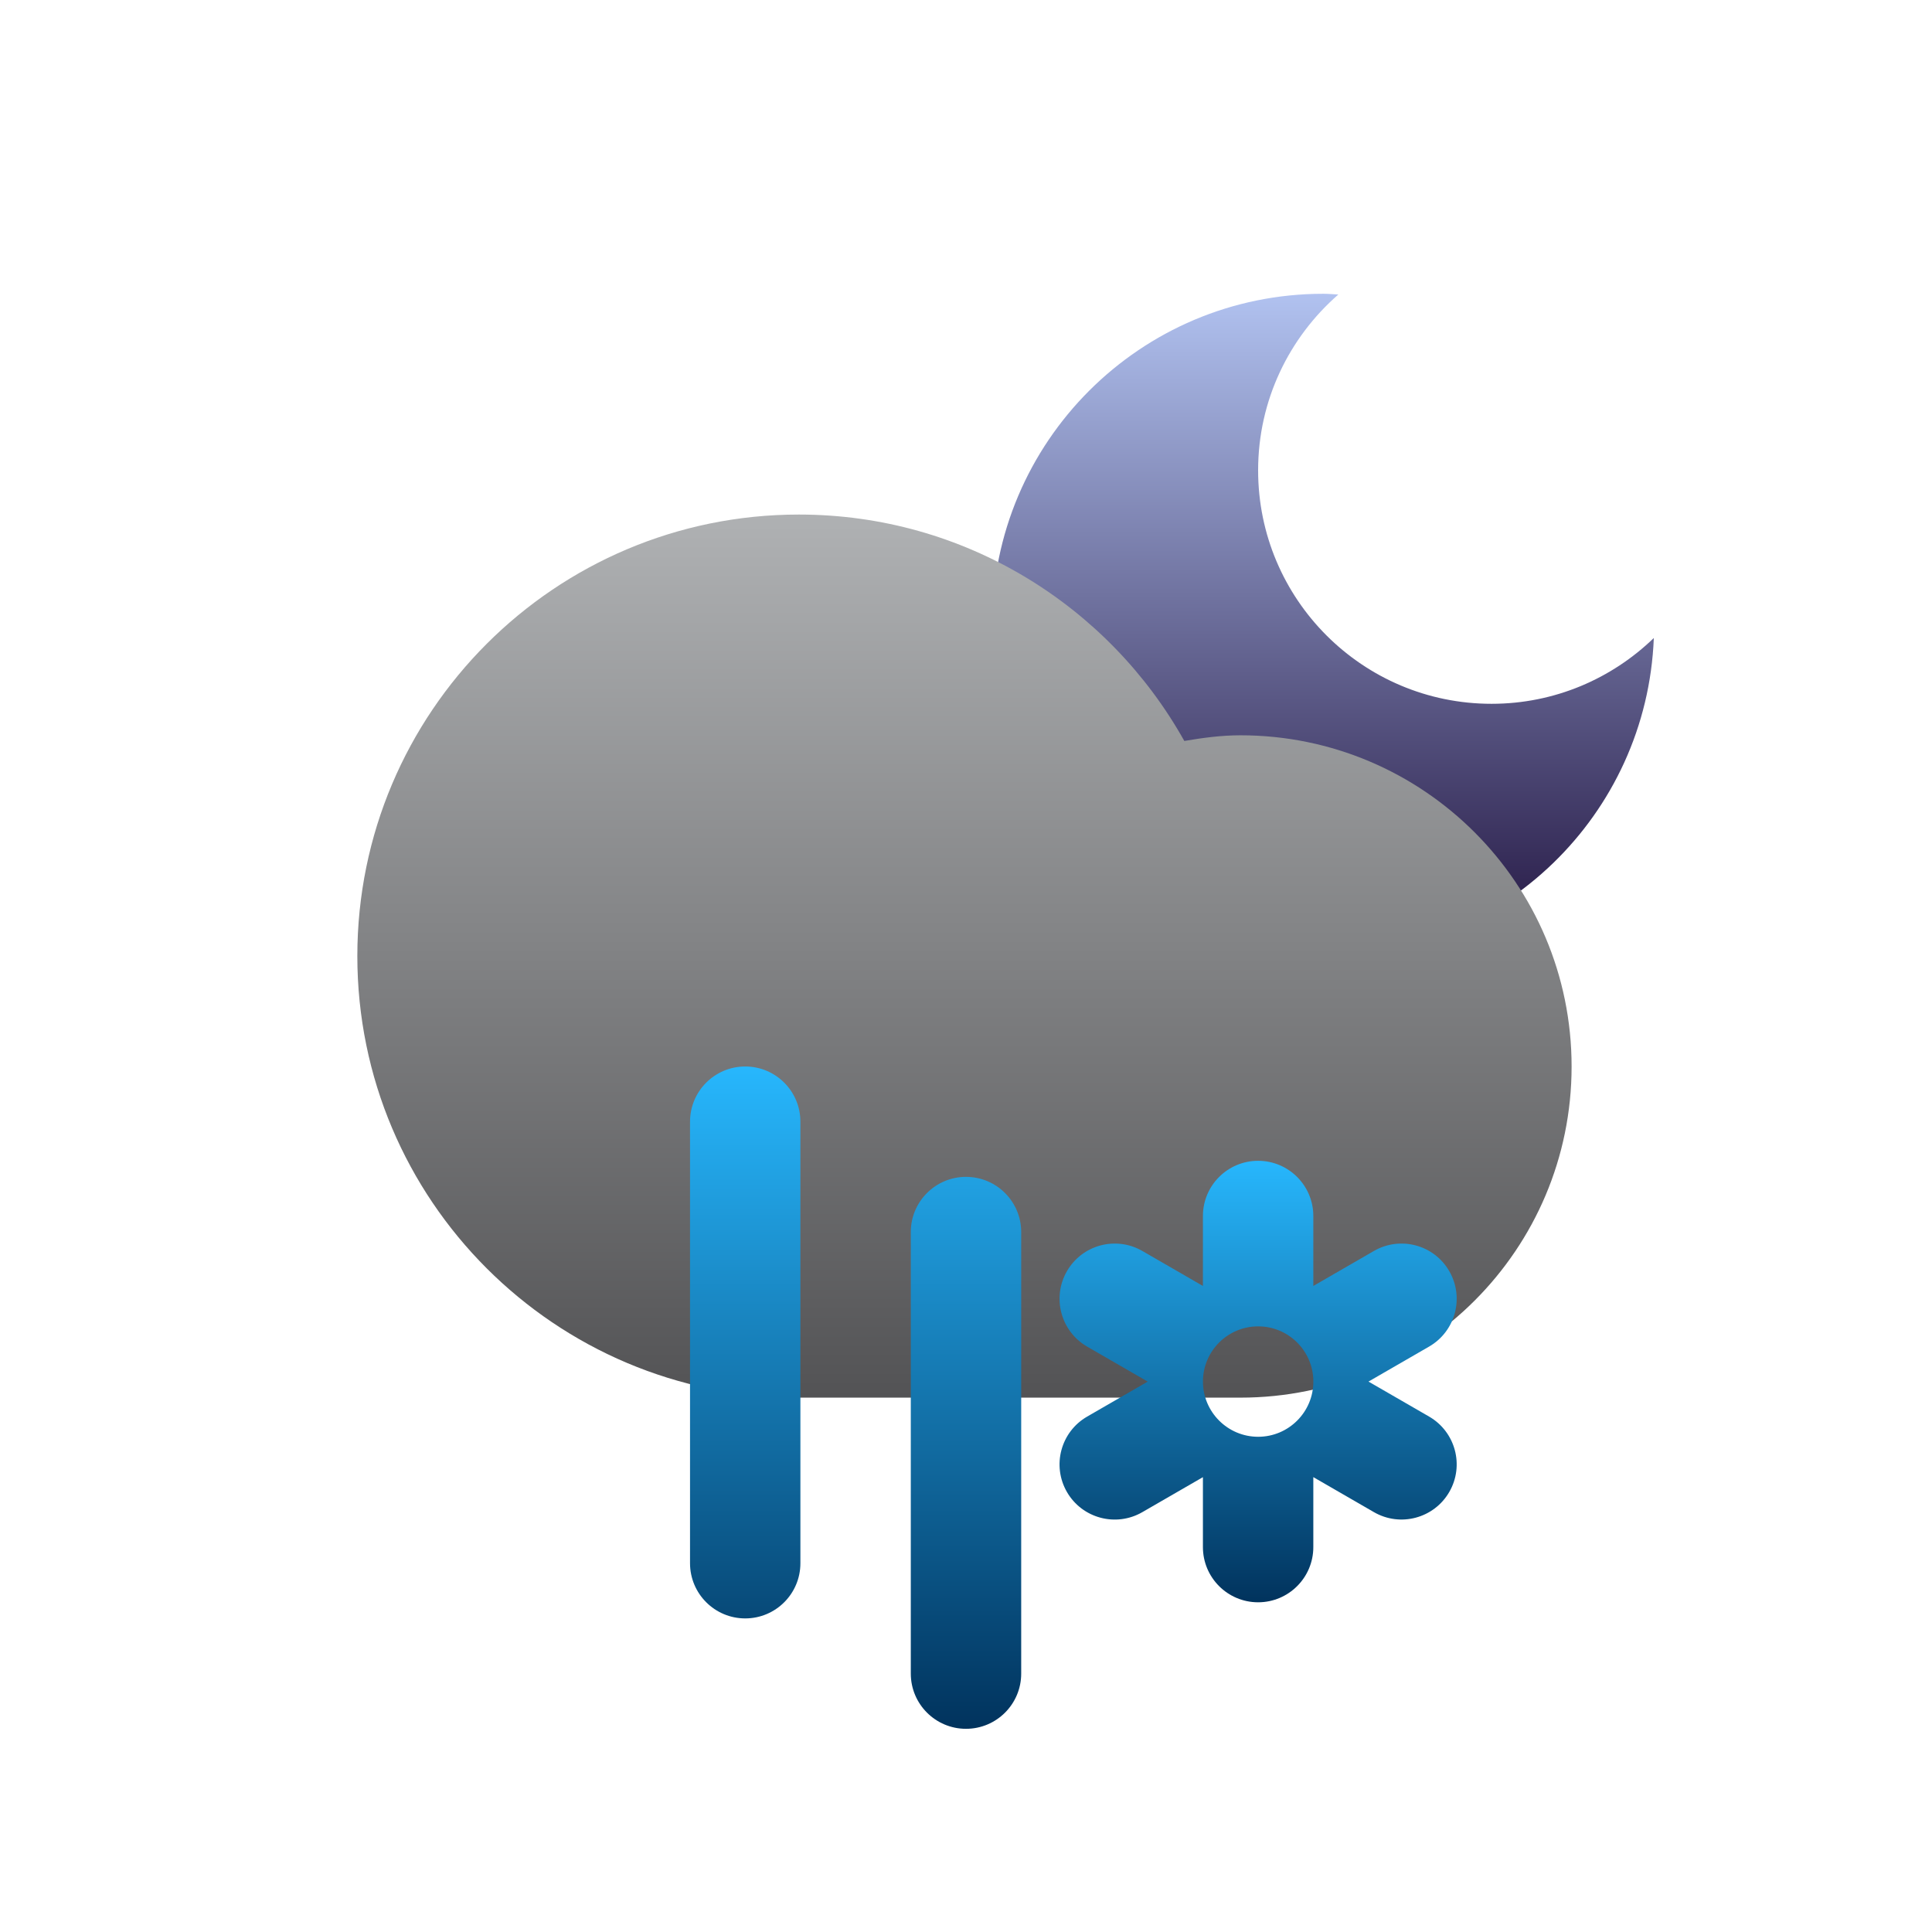
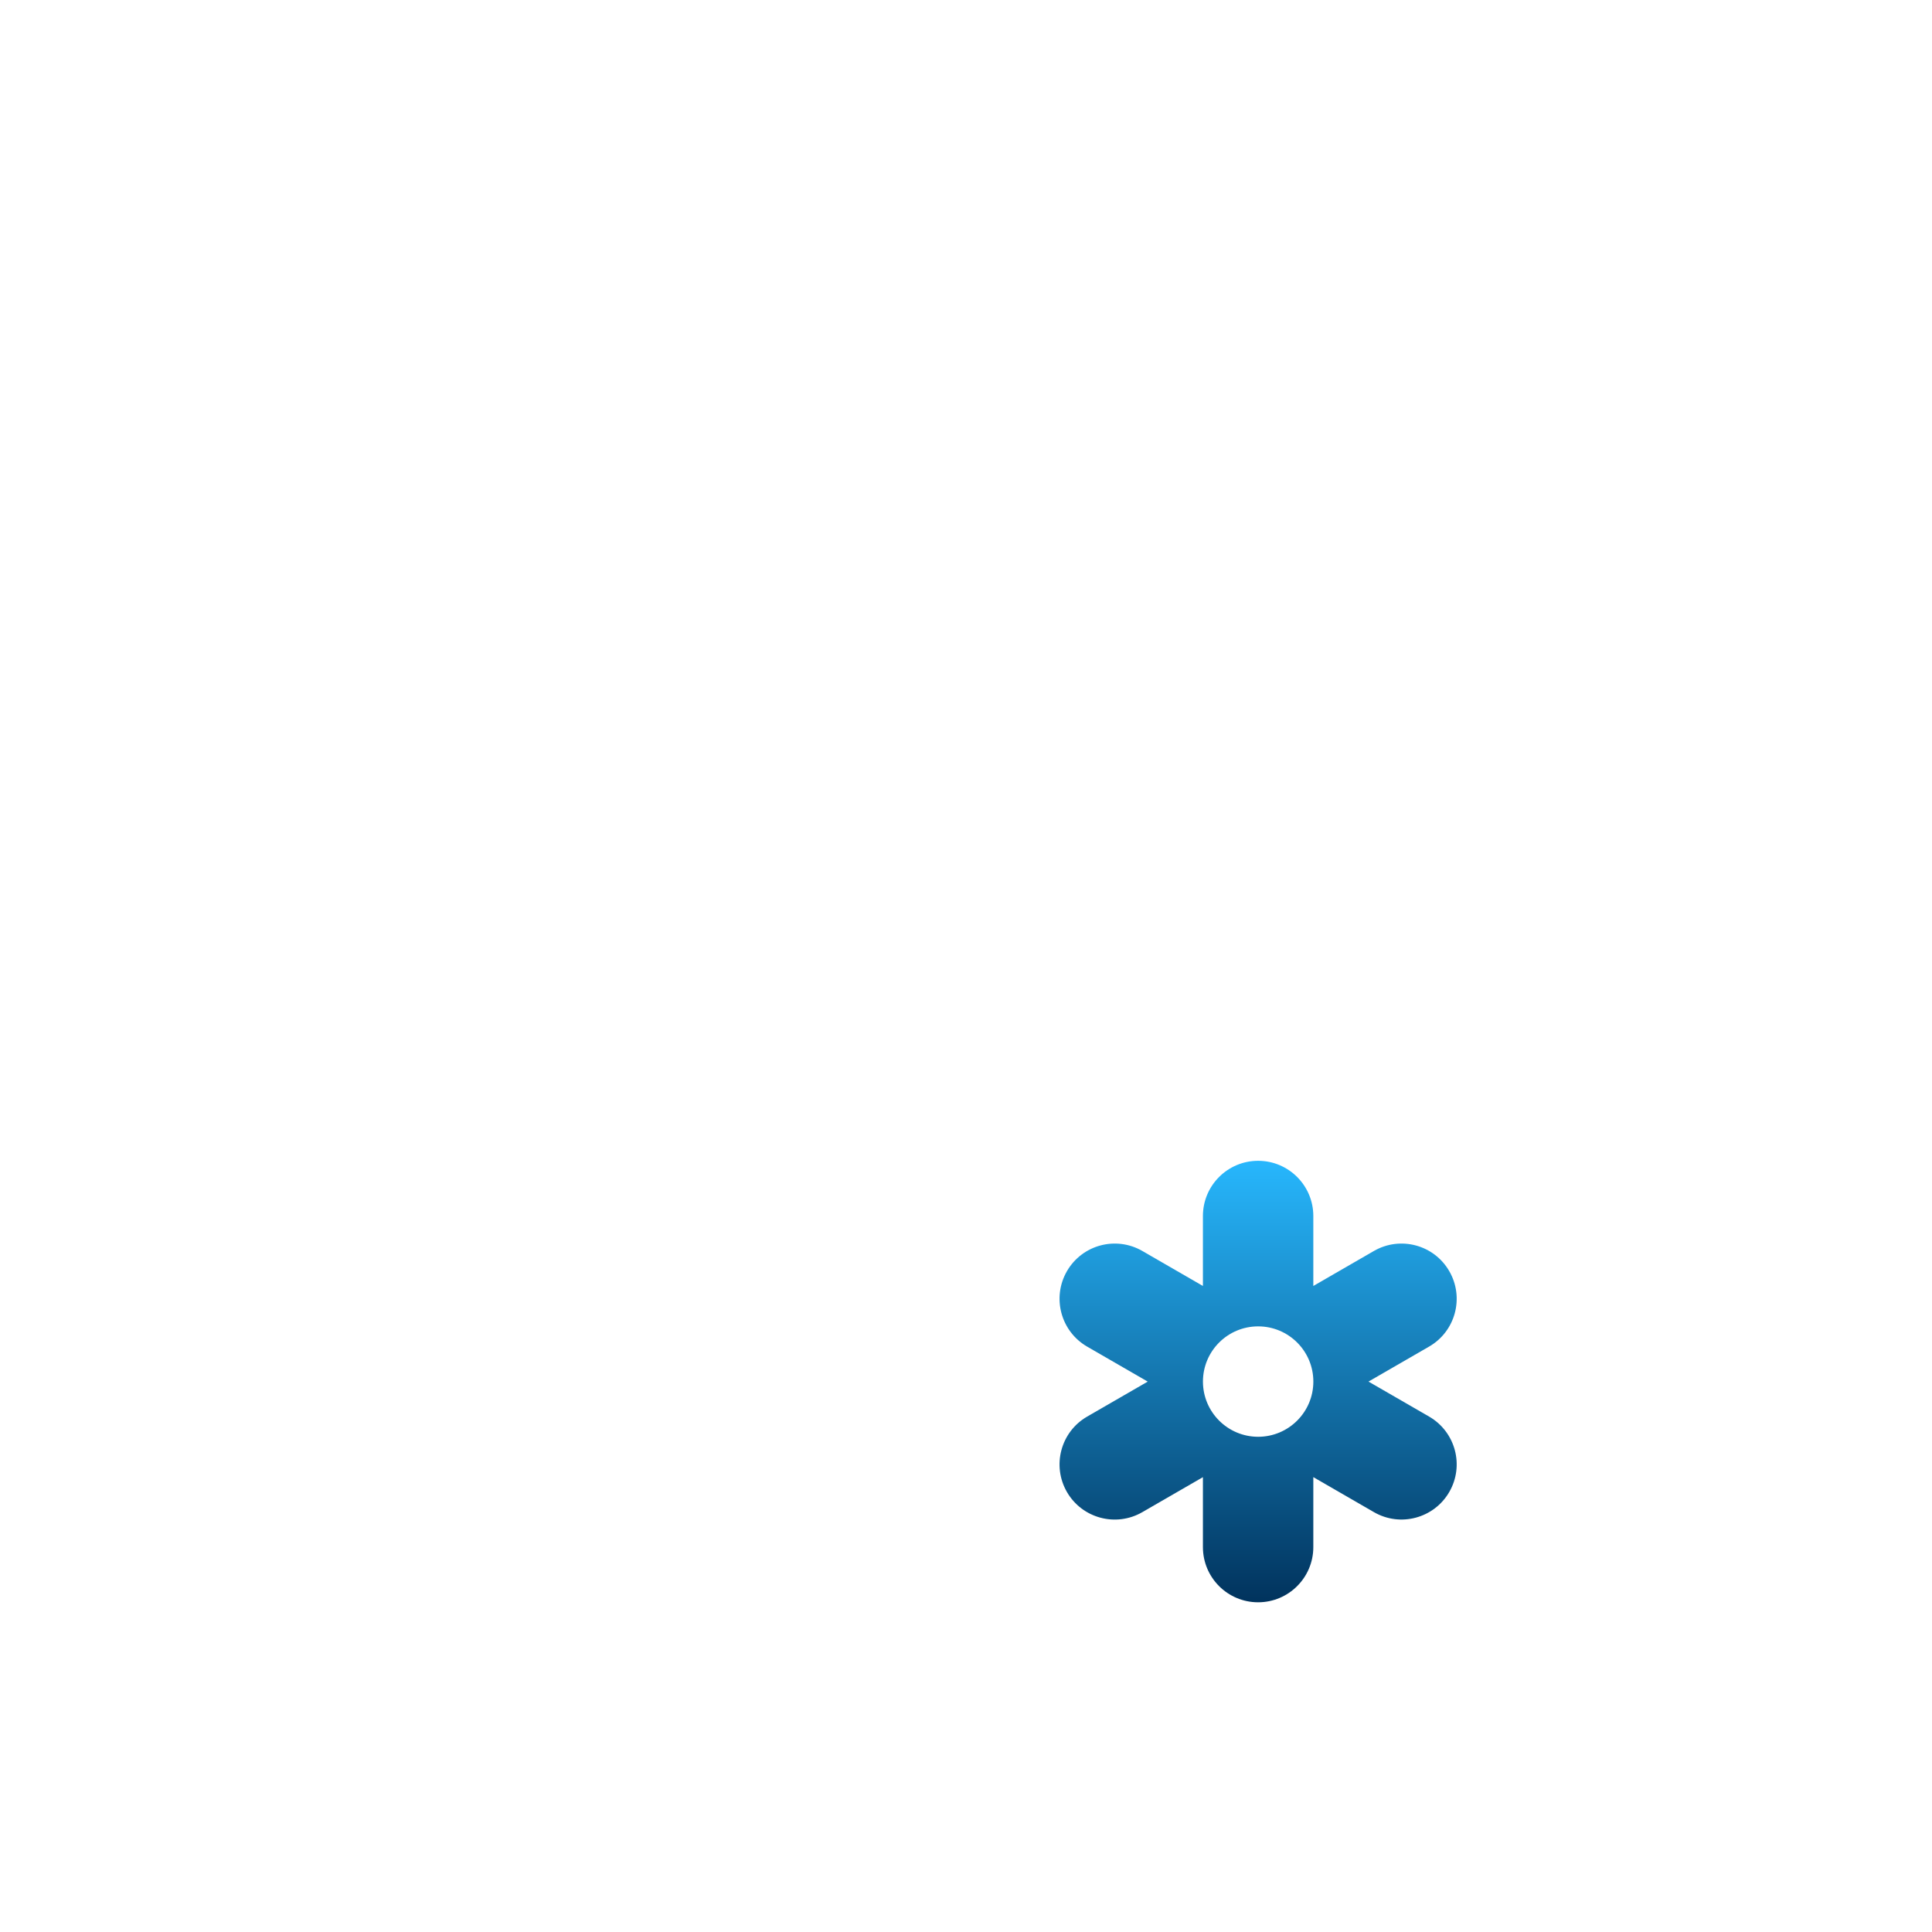
<svg xmlns="http://www.w3.org/2000/svg" version="1.1" x="0px" y="0px" width="70px" height="70px" viewBox="0 0 70 70" style="enable-background:new 0 0 70 70;" xml:space="preserve">
  <g id="cloud_x5F_moon_x5F_snow_x5F_rain">
    <linearGradient id="SVGID_1_" gradientUnits="userSpaceOnUse" x1="47.935" y1="10.644" x2="47.935" y2="34.641">
      <stop offset="0" style="stop-color:#B1C2F0" />
      <stop offset="1" style="stop-color:#221440" />
    </linearGradient>
-     <path style="fill-rule:evenodd;clip-rule:evenodd;fill:url(#SVGID_1_);" d="M54.042,25.5c-4.671,0-8.458-3.787-8.458-8.458   c0-2.544,1.129-4.82,2.906-6.371c-0.182-0.009-0.36-0.027-0.544-0.027c-6.627,0-11.999,5.372-11.999,11.999   c0,6.626,5.372,11.998,11.999,11.998c6.467,0,11.724-5.12,11.975-11.525C58.398,24.589,56.328,25.5,54.042,25.5z" />
    <linearGradient id="Cloud_1_" gradientUnits="userSpaceOnUse" x1="34.945" y1="18.643" x2="34.945" y2="50.639">
      <stop offset="0" style="stop-color:#AFB1B3" />
      <stop offset="1" style="stop-color:#535355" />
    </linearGradient>
-     <path id="Cloud_28_" style="fill-rule:evenodd;clip-rule:evenodd;fill:url(#Cloud_1_);" d="M28.945,50.639   c-8.835,0-15.998-7.162-15.998-15.998c0-8.836,7.163-15.998,15.998-15.998c6.004,0,11.229,3.312,13.965,8.203   c0.664-0.113,1.338-0.205,2.033-0.205c6.627,0,11.999,5.373,11.999,12c0,6.625-5.372,11.998-11.999,11.998   C42.168,50.639,32.143,50.639,28.945,50.639z" />
    <linearGradient id="Rain_1_" gradientUnits="userSpaceOnUse" x1="31" y1="38.641" x2="31" y2="62.638">
      <stop offset="0" style="stop-color:#27B7FD" />
      <stop offset="1" style="stop-color:#01335D" />
    </linearGradient>
-     <path id="Rain_5_" style="fill-rule:evenodd;clip-rule:evenodd;fill:url(#Rain_1_);" d="M27.001,38.641   c1.104,0,1.999,0.896,1.999,1.999v15.998c0,1.105-0.895,2-1.999,2s-2-0.895-2-2V40.64C25.001,39.536,25.897,38.641,27.001,38.641z    M35,42.64c1.105,0,2,0.896,2,2v15.998c0,1.104-0.895,2-2,2c-1.104,0-2-0.896-2-2V44.64C33,43.535,33.896,42.64,35,42.64z" />
    <g>
      <linearGradient id="SVGID_2_" gradientUnits="userSpaceOnUse" x1="45.585" y1="42.057" x2="45.585" y2="58.055">
        <stop offset="0" style="stop-color:#27B7FD" />
        <stop offset="1" style="stop-color:#01335D" />
      </linearGradient>
      <path style="fill-rule:evenodd;clip-rule:evenodd;fill:url(#SVGID_2_);" d="M38.657,46.057c0.553-0.957,1.775-1.284,2.732-0.732    l2.195,1.268v-2.535c0-1.104,0.896-2,2-2c1.104,0,2,0.896,2,2v2.535l2.195-1.268c0.957-0.552,2.18-0.225,2.731,0.732    c0.553,0.957,0.225,2.18-0.731,2.732l-2.196,1.268l2.196,1.268c0.956,0.553,1.284,1.775,0.731,2.732    c-0.552,0.955-1.774,1.283-2.731,0.73l-2.195-1.268v2.535c0,1.105-0.896,2-2,2c-1.104,0-2-0.895-2-2V53.52l-2.195,1.268    c-0.957,0.553-2.18,0.225-2.732-0.73c-0.551-0.957-0.225-2.18,0.732-2.732l2.195-1.268l-2.195-1.268    C38.433,48.236,38.106,47.014,38.657,46.057z M45.585,52.057c1.104,0,2-0.896,2-2c0-1.105-0.896-2-2-2c-1.104,0-2,0.895-2,2    C43.585,51.16,44.481,52.057,45.585,52.057z" />
    </g>
  </g>
  <g id="Layer_1">
</g>
</svg>